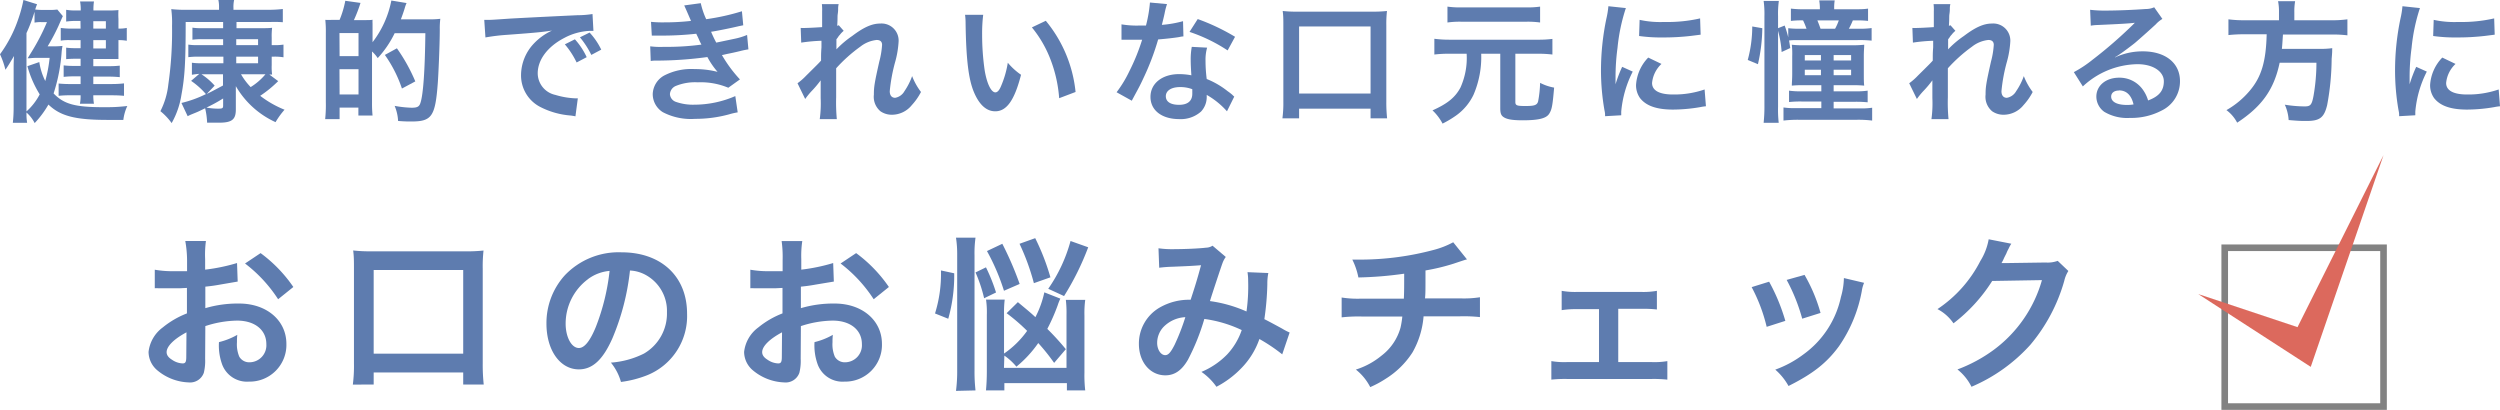
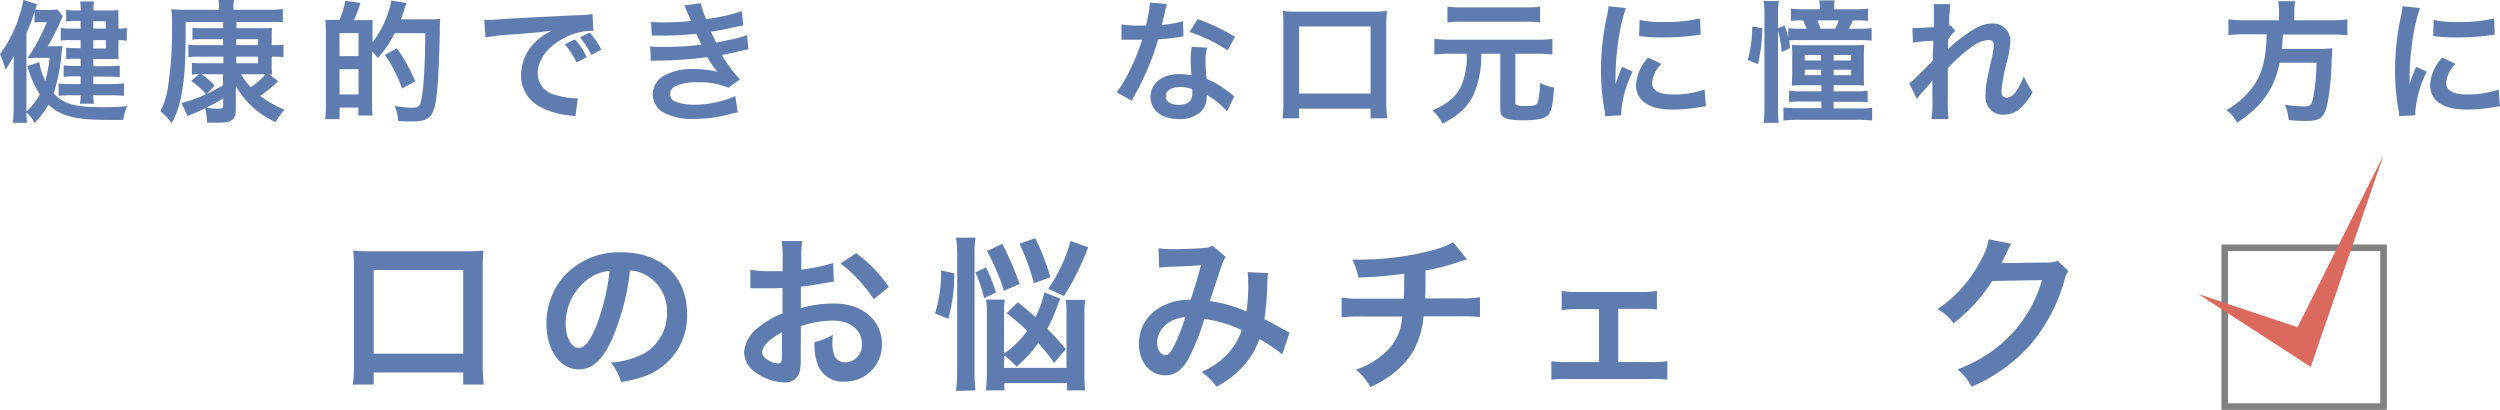
<svg xmlns="http://www.w3.org/2000/svg" viewBox="0 0 377.8 61.94">
  <defs>
    <style>.cls-1{fill:#5e7caf;}.cls-2{fill:#828282;}.cls-3{fill:#dc695d;}</style>
  </defs>
  <title>check_title</title>
  <g id="レイヤー_2" data-name="レイヤー 2">
    <g id="contents">
-       <path class="cls-1" d="M31,54.22a7.44,7.44,0,0,1-.2,2.12,2.2,2.2,0,0,1-2.3,1.45A7.79,7.79,0,0,1,23.82,56a3.67,3.67,0,0,1-1.37-2.82,5.33,5.33,0,0,1,2.15-3.7,13.37,13.37,0,0,1,3.65-2.12l0-3.85-1,.05c-.37,0-.73,0-1.35,0l-1.37,0c-.32,0-.55,0-.62,0a4.61,4.61,0,0,0-.52,0l0-2.8a15.33,15.33,0,0,0,3,.22c.25,0,.52,0,.88,0l1,0V39.3A17.13,17.13,0,0,0,28,36.42h3.12A15.34,15.34,0,0,0,31,39.15v1.6a27.89,27.89,0,0,0,4.82-1l.1,2.8L33.3,43c-.82.15-1.32.22-2.27.32v3.25a17.33,17.33,0,0,1,5.1-.7c4.17,0,7.15,2.55,7.15,6.1a5.55,5.55,0,0,1-5.67,5.7,4,4,0,0,1-4.1-2.77,8.35,8.35,0,0,1-.42-3.2,10.56,10.56,0,0,0,2.77-1.1,8.61,8.61,0,0,0-.05,1.1,4.81,4.81,0,0,0,.35,2.2,1.73,1.73,0,0,0,1.57.85A2.57,2.57,0,0,0,40.25,52c0-2.15-1.75-3.55-4.42-3.55a16,16,0,0,0-4.8.83Zm-2.82-4c-1.87,1-3,2.1-3,3,0,.42.25.8.82,1.15a3,3,0,0,0,1.6.55c.43,0,.55-.23.55-1Zm13.85-5a21.35,21.35,0,0,0-5-5.4l2.35-1.57a21.2,21.2,0,0,1,4.95,5.12Z" />
      <path class="cls-1" d="M53.32,58.12a21.86,21.86,0,0,0,.17-3.17V40.6c0-1.1,0-1.87-.12-2.75a22.38,22.38,0,0,0,2.77.13H70.27a23.06,23.06,0,0,0,2.8-.12,21.85,21.85,0,0,0-.12,2.75V54.94a28.1,28.1,0,0,0,.15,3.17H70V56.29H56.47v1.82Zm3.15-4.67H70V40.8H56.47Z" />
      <path class="cls-1" d="M92.55,51.12c-1.42,3.22-3,4.7-5.07,4.7-2.85,0-4.9-2.9-4.9-6.92a10.74,10.74,0,0,1,2.75-7.27,11.22,11.22,0,0,1,8.6-3.5c6,0,9.9,3.65,9.9,9.27a9.63,9.63,0,0,1-6.07,9.32,16.33,16.33,0,0,1-3.92,1,8,8,0,0,0-1.52-2.92,13.28,13.28,0,0,0,5-1.37,7,7,0,0,0,3.47-6.25,6.19,6.19,0,0,0-3.07-5.55,5.46,5.46,0,0,0-2.52-.75A36.15,36.15,0,0,1,92.55,51.12Zm-3.67-8.95a8.37,8.37,0,0,0-3.4,6.75c0,2,.87,3.67,2,3.67.82,0,1.67-1,2.57-3.2a33,33,0,0,0,2.07-8.45A6.37,6.37,0,0,0,88.87,42.17Z" />
      <path class="cls-1" d="M121,54.22a7.44,7.44,0,0,1-.2,2.12,2.2,2.2,0,0,1-2.3,1.45A7.79,7.79,0,0,1,113.82,56a3.67,3.67,0,0,1-1.37-2.82,5.33,5.33,0,0,1,2.15-3.7,13.37,13.37,0,0,1,3.65-2.12l0-3.85-1,.05c-.37,0-.73,0-1.35,0l-1.37,0c-.32,0-.55,0-.62,0a4.61,4.61,0,0,0-.52,0l0-2.8a15.33,15.33,0,0,0,3,.22c.25,0,.52,0,.88,0l1,0V39.3a17.13,17.13,0,0,0-.15-2.87h3.12a15.34,15.34,0,0,0-.15,2.72v1.6a27.89,27.89,0,0,0,4.82-1l.1,2.8L123.3,43c-.82.15-1.32.22-2.27.32v3.25a17.33,17.33,0,0,1,5.1-.7c4.17,0,7.15,2.55,7.15,6.1a5.55,5.55,0,0,1-5.67,5.7,4,4,0,0,1-4.1-2.77,8.35,8.35,0,0,1-.42-3.2,10.56,10.56,0,0,0,2.77-1.1,8.61,8.61,0,0,0-.05,1.1,4.81,4.81,0,0,0,.35,2.2,1.73,1.73,0,0,0,1.57.85A2.57,2.57,0,0,0,130.25,52c0-2.15-1.75-3.55-4.42-3.55a16,16,0,0,0-4.8.83Zm-2.82-4c-1.87,1-3,2.1-3,3,0,.42.25.8.82,1.15a3,3,0,0,0,1.6.55c.43,0,.55-.23.55-1Zm13.85-5a21.35,21.35,0,0,0-5-5.4l2.35-1.57a21.2,21.2,0,0,1,4.95,5.12Z" />
      <path class="cls-1" d="M141.3,47.37a20.12,20.12,0,0,0,.9-6.5l2,.43a23.86,23.86,0,0,1-.9,6.87Zm3.17,11.7a23.11,23.11,0,0,0,.18-3.15V38.57a16.59,16.59,0,0,0-.18-2.65h2.95a16.72,16.72,0,0,0-.15,2.65V56a25.11,25.11,0,0,0,.15,3Zm4.25-14a21.63,21.63,0,0,0-1.3-3.9L149,40.4a26.19,26.19,0,0,1,1.52,3.8Zm3,10.52h9.45v-8a16.62,16.62,0,0,0-.1-2.27H164a15,15,0,0,0-.12,2.32v8.72A19.69,19.69,0,0,0,164,59h-2.77v-1.1h-9.45V59H149c.07-.77.13-1.67.13-2.87V47.6a13.25,13.25,0,0,0-.12-2.32h2.82a16.07,16.07,0,0,0-.1,2.2v5.95A14,14,0,0,0,155.22,50a28.59,28.59,0,0,0-3.1-2.67l1.7-1.67c1.35,1.13,1.85,1.52,2.65,2.27a15,15,0,0,0,1.35-3.75l2.42.95a7.91,7.91,0,0,0-.4,1,28.74,28.74,0,0,1-1.57,3.57,40.2,40.2,0,0,1,2.8,3.07l-1.77,2.07a30.56,30.56,0,0,0-2.4-3,17.36,17.36,0,0,1-3.3,3.57,9,9,0,0,0-1.82-1.67Zm0-11.65a32.21,32.21,0,0,0-2.57-6l2.32-1.1a49.68,49.68,0,0,1,2.62,6.07Zm4.52-1.15a34.07,34.07,0,0,0-2.17-5.95l2.37-.85a34.36,34.36,0,0,1,2.3,5.92Zm2.17.85a23.24,23.24,0,0,0,3.37-7.22l2.67.95a40.93,40.93,0,0,1-3.65,7.37Z" />
      <path class="cls-1" d="M175.07,37.52a14.81,14.81,0,0,0,2.52.13c1.5,0,3.72-.1,4.65-.22a1.89,1.89,0,0,0,1-.3l2,1.7a3.72,3.72,0,0,0-.52,1c-.12.3-1.65,4.9-1.87,5.67a20.37,20.37,0,0,1,5.52,1.57,27.12,27.12,0,0,0,.25-4.62,7.52,7.52,0,0,0-.1-1.32l3.15.13a8.08,8.08,0,0,0-.15,1.67,41.86,41.86,0,0,1-.45,5.3c.8.4,1.9,1,2.67,1.42a8.79,8.79,0,0,0,1.15.6l-1.12,3.3a25.58,25.58,0,0,0-3.45-2.32,11.8,11.8,0,0,1-2.72,4.4,14.49,14.49,0,0,1-3.77,2.82,9.08,9.08,0,0,0-2.27-2.25,11.75,11.75,0,0,0,3.87-2.62,10.17,10.17,0,0,0,2.22-3.7A19.09,19.09,0,0,0,182,48.2a33.31,33.31,0,0,1-2.47,6.15c-.92,1.6-2,2.37-3.42,2.37-2.3,0-4-2-4-4.75a6.29,6.29,0,0,1,3.1-5.47,8.9,8.9,0,0,1,4.72-1.2c.65-2,.95-2.92,1.57-5.22-1.27.1-1.87.13-4.32.23a19.47,19.47,0,0,0-2,.15Zm.75,11.9a3.51,3.51,0,0,0-.95,2.4c0,1,.55,1.85,1.22,1.85.48,0,.85-.45,1.42-1.57a32.59,32.59,0,0,0,1.62-4.17A4.94,4.94,0,0,0,175.82,49.42Z" />
      <path class="cls-1" d="M221.69,39.2c-.3.07-.3.07-2.1.67a31,31,0,0,1-4.17,1c0,3.37,0,3.37-.07,4.22h5.3a15.49,15.49,0,0,0,3-.17v3a22.8,22.8,0,0,0-3-.12h-5.52a13.1,13.1,0,0,1-1.67,5.45,12.92,12.92,0,0,1-4.07,4,15.49,15.49,0,0,1-2.32,1.25,8.1,8.1,0,0,0-2.17-2.65,11.53,11.53,0,0,0,3.87-2.1,8,8,0,0,0,2.88-4.25,14.4,14.4,0,0,0,.27-1.67h-6.17a22.83,22.83,0,0,0-3,.13v-3a15.5,15.5,0,0,0,3,.17h6.4c.05-1,.05-2,.05-3.77a55.9,55.9,0,0,1-6.92.57,10.53,10.53,0,0,0-.92-2.7c.77,0,1.17,0,1.55,0a43.15,43.15,0,0,0,10.7-1.45,13.16,13.16,0,0,0,3-1.17Z" />
      <path class="cls-1" d="M244.55,54.72h5.1a11.41,11.41,0,0,0,2.32-.15v2.8a19.61,19.61,0,0,0-2.32-.1H236.77a19.09,19.09,0,0,0-2.33.1v-2.8a11.29,11.29,0,0,0,2.3.15h4.9v-8H238.3a13.67,13.67,0,0,0-2.3.15V43.95a11.54,11.54,0,0,0,2.27.17h9.82a11.66,11.66,0,0,0,2.3-.17v2.82a16.86,16.86,0,0,0-2.27-.1h-3.57Z" />
-       <path class="cls-1" d="M267.35,42.57a28.82,28.82,0,0,1,2.45,5.92l-2.82.9a25.06,25.06,0,0,0-2.27-6Zm14.35.17a5.25,5.25,0,0,0-.35,1.27,21.33,21.33,0,0,1-3.45,8.32c-1.85,2.52-3.92,4.15-7.62,6a9.07,9.07,0,0,0-2-2.47,16.22,16.22,0,0,0,4.25-2.3,14.38,14.38,0,0,0,5.67-8.67,11.11,11.11,0,0,0,.45-2.87Zm-9-1.2a24.56,24.56,0,0,1,2.42,5.75l-2.77.87A27.46,27.46,0,0,0,270,42.3Z" />
      <path class="cls-1" d="M312.57,40.95a4.71,4.71,0,0,0-.62,1.5,25.91,25.91,0,0,1-5.12,9.65,25.24,25.24,0,0,1-8.9,6.35,7.69,7.69,0,0,0-2.12-2.62,22.51,22.51,0,0,0,5.47-2.95,19.79,19.79,0,0,0,7.3-10.55l-7.52.13a24.48,24.48,0,0,1-5.85,6.4,6.65,6.65,0,0,0-2.42-2.15,19.23,19.23,0,0,0,6.47-7.25,9.33,9.33,0,0,0,1.27-3.3l3.42.67a5.16,5.16,0,0,0-.42.77,5,5,0,0,0-.33.7l-.33.65a5.93,5.93,0,0,1-.4.8c.33,0,.73,0,1.2,0l5.47-.08a4.42,4.42,0,0,0,1.82-.25Z" />
      <path class="cls-1" d="M8,7a11.71,11.71,0,0,0,1.44-.06c-.06.38-.08.48-.12.86A26,26,0,0,1,8.1,14.12c1.56,1.62,3.24,2.08,7.58,2.08,1.16,0,1.88,0,3.56-.18a6.76,6.76,0,0,0-.6,2.1c-1.2,0-1.7,0-2.38,0-4.9,0-7.14-.58-8.94-2.32a14.8,14.8,0,0,1-2.08,2.8A5.4,5.4,0,0,0,4,17c0,.74,0,.82.1,1.56H1.94a21.08,21.08,0,0,0,.12-2.4V10.9c0-1,0-1.56.06-2.44-.6,1-.9,1.52-1.3,2.08A12.41,12.41,0,0,0,0,8.2,19.56,19.56,0,0,0,2.76,2.88,19.86,19.86,0,0,0,3.54,0L5.6.64c-.14.36-.2.54-.28.8a9.24,9.24,0,0,0,1.16.06h1a7.77,7.77,0,0,0,1.18-.06l.84,1c-.1.2-.1.2-.7,1.56A29.64,29.64,0,0,1,7.2,7ZM4,16.16v.68a9,9,0,0,0,2-2.58A16.25,16.25,0,0,1,4.14,10l1.8-.62a9.57,9.57,0,0,0,.9,2.86A20.89,20.89,0,0,0,7.5,8.74H5.94c-.46,0-.84,0-1.42.06l-.34,0,.62-1A32,32,0,0,0,7.1,3.34H6.22a4.81,4.81,0,0,0-1,.08V1.78A24.29,24.29,0,0,1,4,5Zm8.16-13h-.72A10.65,10.65,0,0,0,10,3.26V1.48a7.55,7.55,0,0,0,1.48.1h.72a6.51,6.51,0,0,0-.1-1.36h2.1a8.09,8.09,0,0,0-.08,1.36h2.3a12,12,0,0,0,1.48-.06,12.09,12.09,0,0,0,0,1.34V4.32a5.52,5.52,0,0,0,1.26-.1V6.16a7.1,7.1,0,0,0-1.26-.1v1.6c0,.56,0,.88,0,1.26-.42,0-.9,0-1.54,0H14.1V10h2.22a14,14,0,0,0,1.78-.08v1.74a16.3,16.3,0,0,0-1.8-.08H14.1V12.7h2.72a16.61,16.61,0,0,0,1.92-.1v1.88c-.64-.06-1.2-.08-1.92-.08H14.1a6.77,6.77,0,0,0,.1,1.28H12.08a5.93,5.93,0,0,0,.1-1.28h-1.5a15.77,15.77,0,0,0-1.82.08V12.62a16.22,16.22,0,0,0,1.82.08h1.5V11.54h-.9a12.94,12.94,0,0,0-1.66.08V9.88a12.17,12.17,0,0,0,1.66.08h.9V8.88h-.82A13.31,13.31,0,0,0,10,8.94V7.2a9.61,9.61,0,0,0,1.4.08h.78V6.06H10.5a8,8,0,0,0-1.32.08V4.22a11.24,11.24,0,0,0,1.9.1h1.1ZM16,4.32V3.2H14.1V4.32Zm-1.9,3H16V6.06H14.1Z" />
      <path class="cls-1" d="M33.72,5.92H30.54A11.27,11.27,0,0,0,29.08,6V4.18a8.69,8.69,0,0,0,1.44.08h3.2V3.32H28.06c0,6.06-.14,8.34-.64,11a12.53,12.53,0,0,1-1.48,4.28,9.19,9.19,0,0,0-1.7-1.8,11.63,11.63,0,0,0,1.2-4.06A56.21,56.21,0,0,0,26,3.9a15.34,15.34,0,0,0-.12-2.52,20.14,20.14,0,0,0,2.56.1h4.66V1.16A4.83,4.83,0,0,0,33,0h2.38a4.77,4.77,0,0,0-.1,1.2v.28h5.12a18.6,18.6,0,0,0,2.34-.12v2A16,16,0,0,0,41,3.32H35.74v.94h3.72c.78,0,1.16,0,1.66-.06a10.35,10.35,0,0,0-.06,1.48V6.82h.38a8.16,8.16,0,0,0,1.4-.08V8.66a7.77,7.77,0,0,0-1.42-.1h-.36V9.84a8.26,8.26,0,0,0,.06,1.42,2.69,2.69,0,0,1-.42,0l1.34,1a17.83,17.83,0,0,1-2.72,2.22A15.46,15.46,0,0,0,43,16.58a12.15,12.15,0,0,0-1.36,1.88,13.31,13.31,0,0,1-6-5.44c0,.32,0,.32,0,.86,0,.1,0,.44,0,.66v2c0,1.52-.58,2-2.54,2-.4,0-.62,0-1.8,0A11.26,11.26,0,0,0,31,16.36c-1.06.52-1.06.52-2,.9a6.21,6.21,0,0,0-.64.3l-.94-2a17.63,17.63,0,0,0,3.7-1.34,11.46,11.46,0,0,0-2.24-2l1.24-1.06A11.61,11.61,0,0,0,29,11.3V9.48a9.45,9.45,0,0,0,1.46.08h3.3v-1H29.94a12,12,0,0,0-1.48.08V6.74a8.1,8.1,0,0,0,1.44.08h3.82Zm-3.28,5.3a9.83,9.83,0,0,1,2,1.72l-1.2,1.26c.66-.32.66-.32,2.46-1.28v-1.7Zm3.28,3.66c-1,.62-1.58.92-2.52,1.38a9.93,9.93,0,0,0,1.76.16c.66,0,.76-.06.76-.48ZM39,6.82v-.9h-3.3v.9Zm-3.3,2.74H39v-1h-3.3Zm.72,1.66a9.86,9.86,0,0,0,1.46,1.94,9.25,9.25,0,0,0,2.24-1.94h-3.7Z" />
      <path class="cls-1" d="M51.32,3A14.44,14.44,0,0,0,52.18.12l2.3.32a22.1,22.1,0,0,1-1,2.6h1.1c1,0,1.56,0,1.72-.06a5.69,5.69,0,0,0,0,.6s0,.1,0,1.12V6.38A15,15,0,0,0,59.14.08l2.3.38a5.57,5.57,0,0,0-.28.78c-.08.3-.4,1.22-.58,1.68h4.26a11.72,11.72,0,0,0,1.7-.08,11.61,11.61,0,0,0-.08,1.58c0,2.48-.22,7.1-.3,8.12-.38,5.06-.9,5.82-4,5.82-.48,0-1,0-2-.08A6.8,6.8,0,0,0,59.64,16a16.5,16.5,0,0,0,2.56.28c.86,0,1.16-.16,1.34-.74.42-1.24.68-5,.74-10.52H59.64a15.46,15.46,0,0,1-2.56,3.76,5.12,5.12,0,0,0-.86-1v7.68a19.39,19.39,0,0,0,.08,2H54.16v-1.2H51.32V18H49.14a20.5,20.5,0,0,0,.1-2.58V5a16.47,16.47,0,0,0-.08-2A9.68,9.68,0,0,0,50.22,3h1.1Zm0,5.48h2.86V5H51.3Zm0,5.8h2.86V10.46H51.3Zm9.42-.9a19.46,19.46,0,0,0-2.58-5.08l1.82-1a26,26,0,0,1,2.78,5Z" />
      <path class="cls-1" d="M73.18,3l.76,0c.36,0,.36,0,3.3-.2,1.12-.06,4.44-.24,10-.5a14.72,14.72,0,0,0,2.3-.18l.14,2.54-.42,0a9,9,0,0,0-4,1.08c-2.54,1.32-4,3.32-4,5.34a3.36,3.36,0,0,0,2.66,3.26,12.12,12.12,0,0,0,3,.52s.2,0,.4,0l-.36,2.72c-.24-.06-.34-.06-.68-.12a12,12,0,0,1-4.68-1.32,5.35,5.35,0,0,1-2.86-4.82,7,7,0,0,1,1.9-4.7,8.85,8.85,0,0,1,2.78-2c-1.62.24-2.4.32-6.74.64a29,29,0,0,0-3.32.4Zm13.7,2.94a10.74,10.74,0,0,1,1.78,2.7l-1.52.8a12.73,12.73,0,0,0-1.78-2.74ZM89.36,8.3a13.25,13.25,0,0,0-1.72-2.66l1.46-.72A10.47,10.47,0,0,1,90.86,7.5Z" />
      <path class="cls-1" d="M98.38,3.3a16.77,16.77,0,0,0,1.92.08,35.63,35.63,0,0,0,4.12-.22c-.06-.16-.06-.16-.22-.52-.5-1.16-.78-1.78-.8-1.82l2.5-.34a11.74,11.74,0,0,0,.82,2.42,33.64,33.64,0,0,0,5.4-1.2l.2,2.12-.68.14c-1.34.32-3.56.76-4.18.84a18,18,0,0,0,.78,1.64L111,5.86a10.07,10.07,0,0,0,1.9-.58l.2,2.18c-.38.06-.8.14-1.26.26-.82.2-1.48.34-2,.44l-.74.16A20,20,0,0,0,111.82,12l-1.76,1.26a10.76,10.76,0,0,0-4.6-.82,7.72,7.72,0,0,0-3.36.56,1.44,1.44,0,0,0-.86,1.22,1.32,1.32,0,0,0,.86,1.16,7.79,7.79,0,0,0,2.86.44,15.54,15.54,0,0,0,6.16-1.3l.36,2.46a10,10,0,0,0-1.3.3,19.24,19.24,0,0,1-5.12.68,9.15,9.15,0,0,1-4.88-1,3.22,3.22,0,0,1-1.54-2.74,3.34,3.34,0,0,1,1.68-2.78,8.92,8.92,0,0,1,4.66-1,13.8,13.8,0,0,1,3.46.42,12,12,0,0,1-1.54-2.24,57.39,57.39,0,0,1-7.74.54c-.34,0-.48,0-.82.06L98.26,7a11.85,11.85,0,0,0,2.06.08A39.33,39.33,0,0,0,106,6.74c-.12-.24-.2-.36-.36-.74s-.26-.54-.42-.9a48.32,48.32,0,0,1-5.36.28c-.84,0-.94,0-1.36,0Z" />
-       <path class="cls-1" d="M126.34,7.52a14.65,14.65,0,0,1,2.44-2.08c1.74-1.32,3-1.88,4.22-1.88a2.58,2.58,0,0,1,2.8,2.66,14.32,14.32,0,0,1-.5,3.06,25.3,25.3,0,0,0-.84,4.5c0,.64.3,1,.82,1a2,2,0,0,0,1.4-1,9.82,9.82,0,0,0,1.16-2.28,9.73,9.73,0,0,0,1.34,2.4,9.15,9.15,0,0,1-1.4,2,3.87,3.87,0,0,1-3,1.44,3,3,0,0,1-1.72-.52,2.85,2.85,0,0,1-1-2.52c0-1.16.08-1.7.82-5a12.68,12.68,0,0,0,.42-2.52c0-.48-.28-.74-.82-.74A4.79,4.79,0,0,0,130,7.06a22.75,22.75,0,0,0-3.64,3.26c0,.9,0,1.46,0,2,0,.16,0,.16,0,2.38a27.15,27.15,0,0,0,.1,3.3h-2.58a17.62,17.62,0,0,0,.14-3.18c0-2.14,0-2.14,0-2.68l0,0a15.47,15.47,0,0,1-1.42,1.68,11.37,11.37,0,0,0-.92,1.14l-1.16-2.38a9,9,0,0,0,1.3-1.14c1.88-1.86,1.88-1.86,2.26-2.28,0-1,0-1.18.06-2,0-.46,0-.5,0-1a25.93,25.93,0,0,0-3.06.28L121,4.22a6.2,6.2,0,0,0,.82,0c.38,0,1.48-.06,2.42-.12,0-.3,0-.3,0-.76s0-1.18,0-1.64A6.65,6.65,0,0,0,124.2.62l2.54,0a2.79,2.79,0,0,0-.08.74c0,.1,0,.36-.06.76s0,.56-.08,1.78l.24-.08.74.84a3.34,3.34,0,0,0-.58.6,1.82,1.82,0,0,0-.28.36c-.08.12-.12.16-.24.32l0,1.18s0,.12,0,.36Z" />
-       <path class="cls-1" d="M148.58,2.24a23.34,23.34,0,0,0-.16,3,37.42,37.42,0,0,0,.38,5.36c.34,2.08,1,3.36,1.62,3.36.3,0,.58-.3.82-.86a14.76,14.76,0,0,0,1.06-3.62,9.88,9.88,0,0,0,2,1.82c-1,3.9-2.2,5.52-3.9,5.52-1.34,0-2.42-1-3.22-2.9S146,9.06,145.92,3.52a9.55,9.55,0,0,0-.08-1.28Zm9.46.9a20,20,0,0,1,4.5,10.76l-2.48.94a20.26,20.26,0,0,0-1.28-5.78,17.45,17.45,0,0,0-2.84-4.92Z" />
      <path class="cls-1" d="M176.36.62A10.15,10.15,0,0,0,176,2c-.1.48-.2.88-.42,1.76a17.2,17.2,0,0,0,3.2-.56l.06,2.3a3.89,3.89,0,0,0-.64.1c-.72.12-1.94.26-3.18.36a38.37,38.37,0,0,1-2.2,5.8c-.46,1-.64,1.34-1.4,2.74-.26.48-.26.48-.38.72l-2.3-1.28a18.21,18.21,0,0,0,1.94-3.2A30.73,30.73,0,0,0,172.6,6l-1.26,0-.8,0-1.06,0V3.68a13.89,13.89,0,0,0,2.7.18c.24,0,.58,0,1,0a20.35,20.35,0,0,0,.6-3.48Zm9.06,16.2a12.11,12.11,0,0,0-3.06-2.48c0,.18,0,.32,0,.4a3.2,3.2,0,0,1-.86,2.12A4.62,4.62,0,0,1,178.22,18c-2.64,0-4.36-1.32-4.36-3.36s1.78-3.44,4.32-3.44a9.93,9.93,0,0,1,1.86.18c-.06-.92-.1-1.7-.1-2.3a10.61,10.61,0,0,1,.16-2l2.32.12a6.66,6.66,0,0,0-.24,2,21.22,21.22,0,0,0,.18,2.74,12.49,12.49,0,0,1,3.16,1.84,7.39,7.39,0,0,1,.7.54,3.58,3.58,0,0,0,.3.28Zm-7.1-3.66c-1.3,0-2.14.54-2.14,1.38s.72,1.3,2,1.3,2-.56,2-1.68c0-.2,0-.68,0-.68A5.05,5.05,0,0,0,178.32,13.16Zm7.2-5.54a24.47,24.47,0,0,0-5.76-2.8L181,2.88a31.55,31.55,0,0,1,5.64,2.68Z" />
      <path class="cls-1" d="M193.8,17.88a17.56,17.56,0,0,0,.14-2.54V3.86c0-.88,0-1.5-.1-2.2a17.83,17.83,0,0,0,2.22.1h11.3a18.4,18.4,0,0,0,2.24-.1,17.49,17.49,0,0,0-.1,2.2V15.34a22.5,22.5,0,0,0,.12,2.54h-2.5V16.42h-10.8v1.46Zm2.52-3.74h10.8V4h-10.8Z" />
      <path class="cls-1" d="M219,8.12a17.76,17.76,0,0,0-2.24.12V5.86A17.53,17.53,0,0,0,219,6h13.38a16.79,16.79,0,0,0,2.22-.12V8.24a17.88,17.88,0,0,0-2.22-.12H229V15.4c0,.54.22.62,1.54.62s1.74-.12,1.9-.7a16.82,16.82,0,0,0,.3-2.8,7.4,7.4,0,0,0,2.12.72c-.24,2.76-.34,3.3-.74,3.94s-1.38,1-4,1c-1.66,0-2.5-.16-3-.56-.3-.24-.4-.6-.4-1.26V8.12h-2.88a14.43,14.43,0,0,1-1.16,6.2,8.15,8.15,0,0,1-2.64,3.14A15.37,15.37,0,0,1,218,18.68a7.53,7.53,0,0,0-1.52-2c2.24-1,3.42-1.94,4.22-3.44a10.87,10.87,0,0,0,.94-5.12ZM232.74,3.4a13.57,13.57,0,0,0-2-.12h-10a13.19,13.19,0,0,0-2,.12V1a13.72,13.72,0,0,0,2.1.12h9.86A13.26,13.26,0,0,0,232.74,1Z" />
      <path class="cls-1" d="M242.56,17.56c0-.36,0-.48-.1-.94a34.92,34.92,0,0,1-.52-6,38.41,38.41,0,0,1,.82-7.82,13.13,13.13,0,0,0,.3-1.86l2.64.28a27.63,27.63,0,0,0-1.26,6,33.3,33.3,0,0,0-.3,4.42c0,.44,0,.6,0,1.1a20.31,20.31,0,0,1,1-2.64l1.6.72A16.42,16.42,0,0,0,245,16.88c0,.12,0,.28,0,.54Zm8.52-7.9a4.52,4.52,0,0,0-1.42,2.88c0,1.14,1.1,1.74,3.18,1.74a14.05,14.05,0,0,0,4.76-.76l.2,2.54a6.69,6.69,0,0,0-.82.12,24.66,24.66,0,0,1-4.14.38c-2.48,0-4.08-.56-5-1.74a3.35,3.35,0,0,1-.6-2,6.53,6.53,0,0,1,1.84-4.12ZM247.78,3a14.43,14.43,0,0,0,3.7.32,22.07,22.07,0,0,0,5.44-.54L257,5.24l-1.42.18a35.81,35.81,0,0,1-4.28.24,23.73,23.73,0,0,1-3.6-.22Z" />
      <path class="cls-1" d="M264.12,9.06A19.37,19.37,0,0,0,264.8,4l1.52.26a25.42,25.42,0,0,1-.66,5.44Zm8-3c-.88,0-1.34,0-1.76.06.08.42.1.6.18,1.14l-1.3.6a15.89,15.89,0,0,0-.54-3.2V16.14a17.52,17.52,0,0,0,.1,2.42h-2.28a23.78,23.78,0,0,0,.12-2.72V2.46a14.61,14.61,0,0,0-.12-2.32h2.3a14.33,14.33,0,0,0-.12,2.32v1.8l1-.4a16,16,0,0,1,.54,1.78V4.26a12.16,12.16,0,0,0,1.76.08h1a12.21,12.21,0,0,0-.52-1.26,13.67,13.67,0,0,0-1.84.08V1.3a15.8,15.8,0,0,0,2.12.1h2.26V1.26a7.52,7.52,0,0,0-.1-1.2h2.34a6.88,6.88,0,0,0-.08,1.18V1.4h3c.84,0,1.5,0,2.12-.1V3.16a14.39,14.39,0,0,0-1.72-.08H280a9.89,9.89,0,0,1-.6,1.26h1.3a13.43,13.43,0,0,0,2.14-.1v1.9a18,18,0,0,0-2.12-.08Zm.56,6.82a15.83,15.83,0,0,0-1.9.06c0-.42.06-.9.06-1.82V8.52a12.45,12.45,0,0,0-.06-1.76,14.29,14.29,0,0,0,1.92.08h7.08a16.07,16.07,0,0,0,1.94-.08c0,.48-.06.86-.06,1.8v2.56c0,.8,0,1.4.06,1.82a16.56,16.56,0,0,0-1.9-.06h-2.72v.92h3.22a11.8,11.8,0,0,0,1.92-.1v1.76a17.91,17.91,0,0,0-1.92-.08h-3.22v1H281a11.37,11.37,0,0,0,1.92-.1v1.94a17,17,0,0,0-2.28-.12h-8.84a18.22,18.22,0,0,0-2.28.12V16.24a11.49,11.49,0,0,0,1.94.1h3.78v-1h-2.94a16.07,16.07,0,0,0-1.94.08V13.7a12.09,12.09,0,0,0,1.94.1h2.94v-.92Zm.06-4.56v.82h2.44V8.32Zm0,2.22v.82h2.44v-.82Zm4.58-6.2a7.75,7.75,0,0,0,.56-1.26h-3.24c.2.48.34.86.48,1.26Zm-.22,4.8h2.64V8.32h-2.64Zm0,2.22h2.64v-.82h-2.64Z" />
      <path class="cls-1" d="M294.34,7.52a14.65,14.65,0,0,1,2.44-2.08c1.74-1.32,3-1.88,4.22-1.88a2.58,2.58,0,0,1,2.8,2.66,14.29,14.29,0,0,1-.5,3.06,25.28,25.28,0,0,0-.84,4.5c0,.64.3,1,.82,1a2,2,0,0,0,1.4-1,9.78,9.78,0,0,0,1.16-2.28,9.74,9.74,0,0,0,1.34,2.4,9.17,9.17,0,0,1-1.4,2,3.87,3.87,0,0,1-3,1.44,3,3,0,0,1-1.72-.52,2.85,2.85,0,0,1-1-2.52c0-1.16.08-1.7.82-5a12.7,12.7,0,0,0,.42-2.52c0-.48-.28-.74-.82-.74A4.8,4.8,0,0,0,298,7.06a22.81,22.81,0,0,0-3.64,3.26c0,.9,0,1.46,0,2,0,.16,0,.16,0,2.38a26.92,26.92,0,0,0,.1,3.3h-2.58a17.51,17.51,0,0,0,.14-3.18c0-2.14,0-2.14,0-2.68l0,0a15.54,15.54,0,0,1-1.42,1.68,11.39,11.39,0,0,0-.92,1.14l-1.16-2.38a9,9,0,0,0,1.3-1.14c1.88-1.86,1.88-1.86,2.26-2.28,0-1,0-1.18.06-2,0-.46,0-.5,0-1a26,26,0,0,0-3.06.28L289,4.22a6.19,6.19,0,0,0,.82,0c.38,0,1.48-.06,2.42-.12,0-.3,0-.3,0-.76s0-1.18,0-1.64A6.7,6.7,0,0,0,292.2.62l2.54,0a2.75,2.75,0,0,0-.08.74c0,.1,0,.36-.06.76s0,.56-.08,1.78l.24-.08.74.84a3.34,3.34,0,0,0-.58.6,1.78,1.78,0,0,0-.28.36c-.08.12-.12.16-.24.32l0,1.18s0,.12,0,.36Z" />
-       <path class="cls-1" d="M319.62,8.68a9.76,9.76,0,0,1,4.2-.92c3.42,0,5.62,1.76,5.62,4.5a4.89,4.89,0,0,1-2.72,4.42,9.9,9.9,0,0,1-4.84,1.14A6.77,6.77,0,0,1,318,16.9a2.85,2.85,0,0,1-1.2-2.3c0-1.66,1.44-2.86,3.44-2.86a4.31,4.31,0,0,1,3.46,1.64,5.38,5.38,0,0,1,.92,1.8c1.66-.62,2.38-1.48,2.38-2.9s-1.54-2.58-4-2.58a12.33,12.33,0,0,0-8.24,3.36l-1.36-2.16A18,18,0,0,0,316.26,9a66.81,66.81,0,0,0,6-5.2l.36-.36,0,0c-.76.1-2,.18-5.66.34a6.82,6.82,0,0,0-1,.1l-.1-2.4a18.07,18.07,0,0,0,2.36.12c1.7,0,4.14-.1,6.08-.24a3,3,0,0,0,1.24-.26l1.24,1.76a4.31,4.31,0,0,0-1,.82c-1,.92-2.46,2.22-3.14,2.8-.36.3-1.8,1.38-2.2,1.64a7.87,7.87,0,0,1-.82.52Zm.6,5c-.72,0-1.18.36-1.18.92,0,.8.9,1.26,2.38,1.26a5.42,5.42,0,0,0,1-.08C322.1,14.38,321.34,13.66,320.22,13.66Z" />
      <path class="cls-1" d="M344.4,1.84a8,8,0,0,0-.14-1.66h2.58a9,9,0,0,0-.12,1.66V3.06h5.5a16.82,16.82,0,0,0,2.52-.14V5.34a17.79,17.79,0,0,0-2.44-.12H345c-.1,1.5-.1,1.56-.16,2.16h5.54a12.57,12.57,0,0,0,2.06-.1.49.49,0,0,1,0,.2c0,.3,0,.54-.08,1.4a39.56,39.56,0,0,1-.68,7c-.46,1.9-1.12,2.4-3.12,2.4-.7,0-1.16,0-2.7-.14a6.5,6.5,0,0,0-.58-2.32,19,19,0,0,0,3,.26c.88,0,1.08-.22,1.34-1.6a29.26,29.26,0,0,0,.44-5H344.5c-.84,4-2.64,6.58-6.42,9.06a5.58,5.58,0,0,0-1.62-1.9,12.92,12.92,0,0,0,3.58-3c1.72-2.06,2.4-4.38,2.5-8.46h-3.28a21.72,21.72,0,0,0-2.5.12V2.92a17.79,17.79,0,0,0,2.5.14h5.14Z" />
      <path class="cls-1" d="M362.56,17.56c0-.36,0-.48-.1-.94a34.92,34.92,0,0,1-.52-6,38.41,38.41,0,0,1,.82-7.82,13.13,13.13,0,0,0,.3-1.86l2.64.28a27.63,27.63,0,0,0-1.26,6,33.3,33.3,0,0,0-.3,4.42c0,.44,0,.6,0,1.1a20.31,20.31,0,0,1,1-2.64l1.6.72A16.42,16.42,0,0,0,365,16.88c0,.12,0,.28,0,.54Zm8.52-7.9a4.52,4.52,0,0,0-1.42,2.88c0,1.14,1.1,1.74,3.18,1.74a14.05,14.05,0,0,0,4.76-.76l.2,2.54a6.69,6.69,0,0,0-.82.12,24.66,24.66,0,0,1-4.14.38c-2.48,0-4.08-.56-5-1.74a3.35,3.35,0,0,1-.6-2,6.53,6.53,0,0,1,1.84-4.12ZM367.78,3a14.43,14.43,0,0,0,3.7.32,22.07,22.07,0,0,0,5.44-.54L377,5.24l-1.42.18a35.81,35.81,0,0,1-4.28.24,23.73,23.73,0,0,1-3.6-.22Z" />
      <path class="cls-2" d="M359.7,37.94v23h-23v-23h23m1-1h-25v25h25v-25Z" />
      <polygon class="cls-3" points="332.2 44.44 347.2 49.44 360.2 23.44 349.2 55.44 332.2 44.44" />
    </g>
  </g>
</svg>